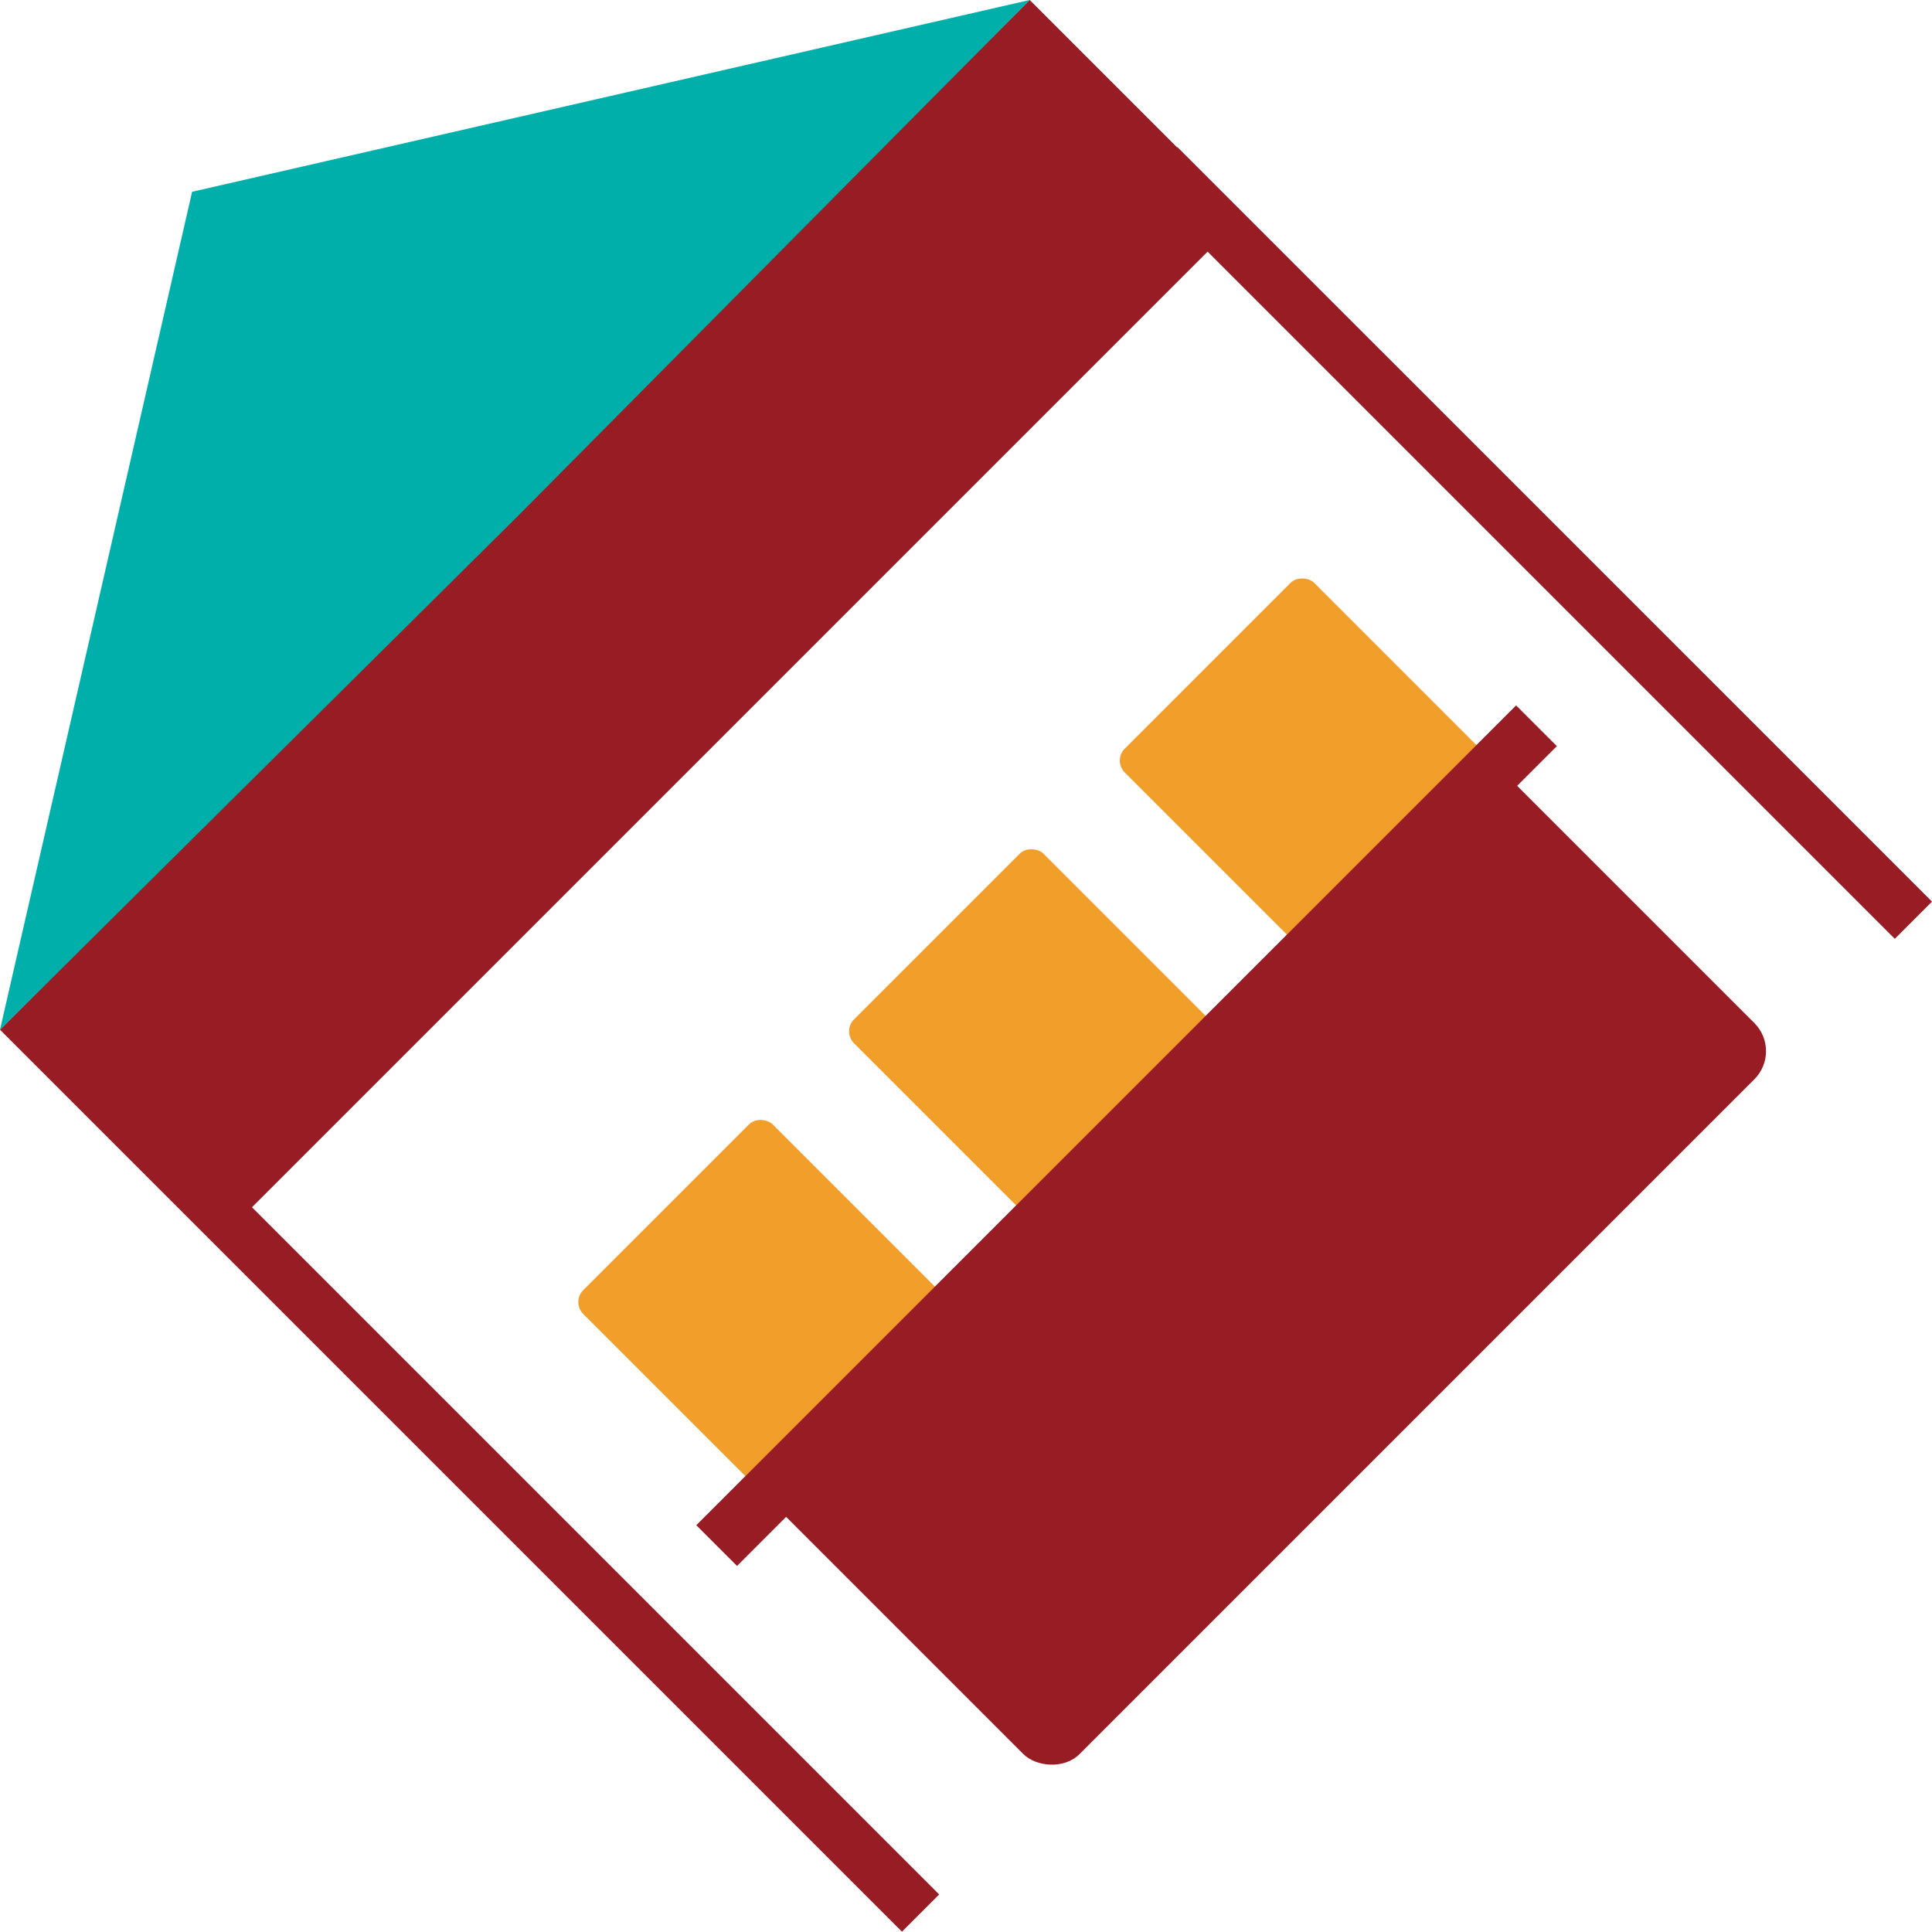
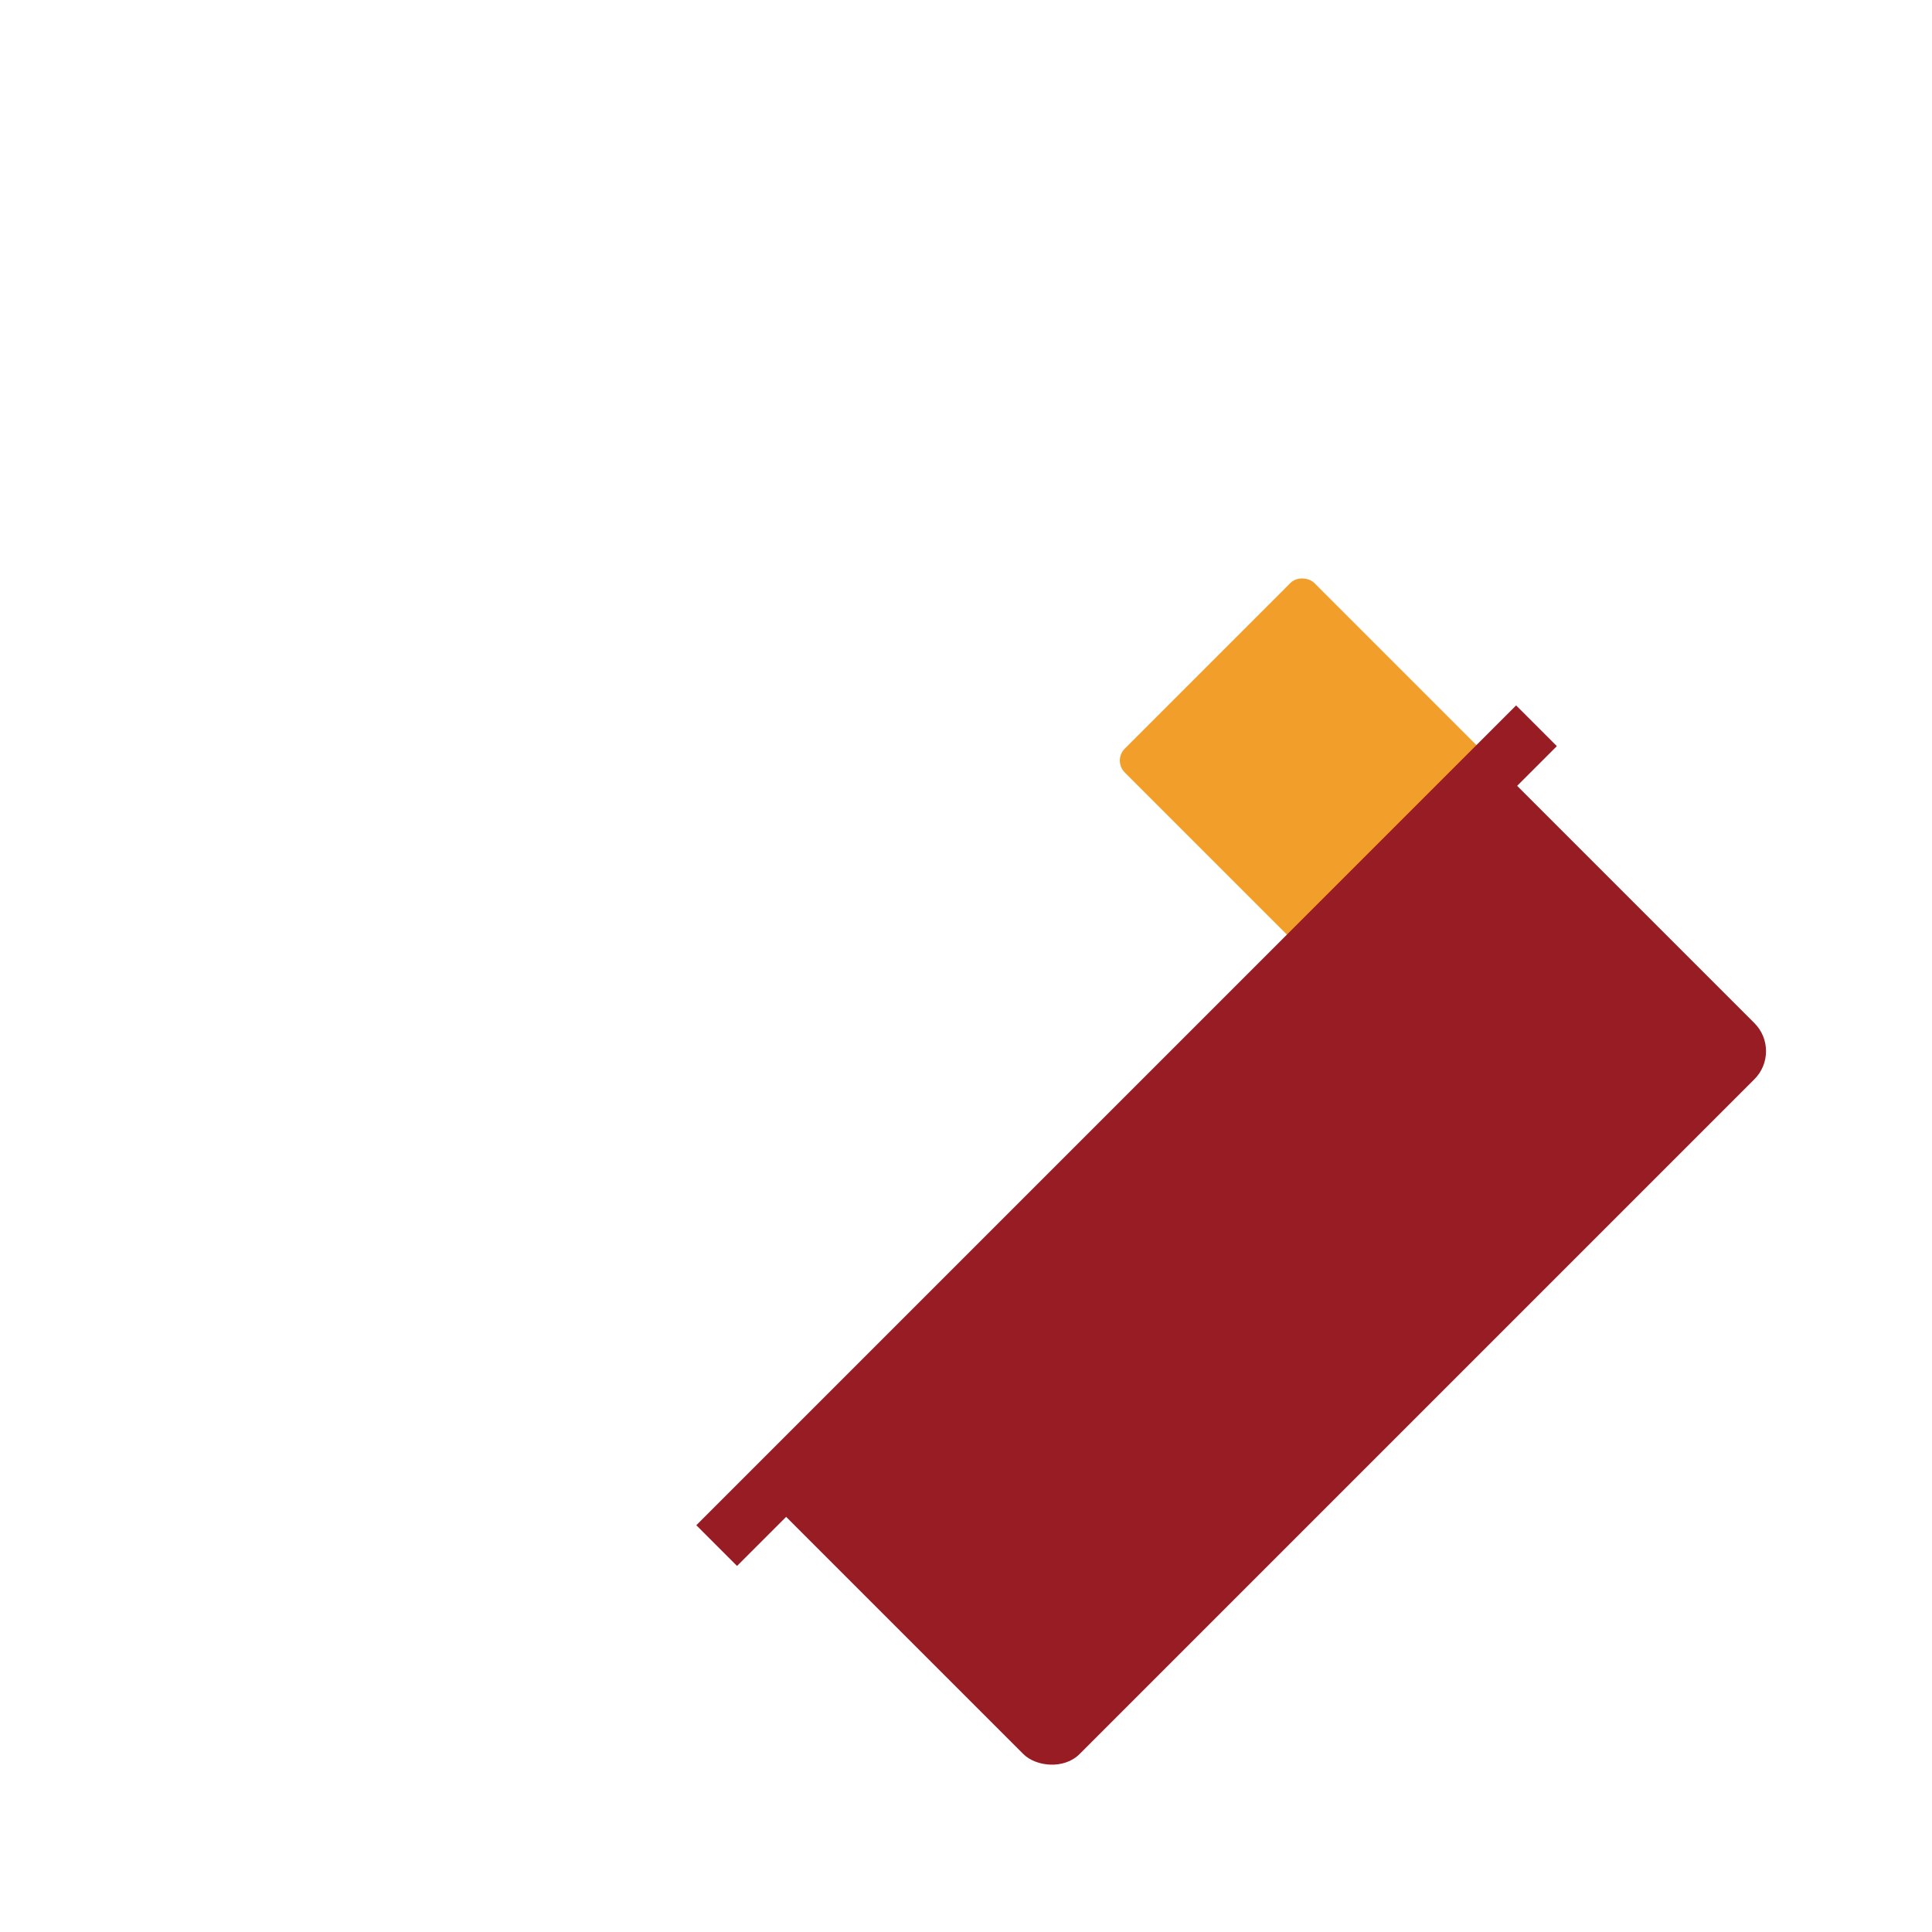
<svg xmlns="http://www.w3.org/2000/svg" id="Layer_1" viewBox="0 0 457.96 457.88">
  <defs>
    <style>      .cls-1 {        fill: #00afaa;      }      .cls-2 {        fill: #981c24;      }      .cls-3 {        fill: #f29e2b;      }    </style>
  </defs>
-   <polygon class="cls-2" points="279.12 34.89 457.96 213.72 449.14 222.54 286.25 59.65 59.73 286.17 222.62 449.06 213.8 457.88 0 244.08 244.08 0 279.05 34.97 279.12 34.89" />
-   <rect class="cls-3" x="149.17" y="276.63" width="63.53" height="65.18" rx="4" ry="4" transform="translate(-165.66 218.51) rotate(-45)" />
-   <rect class="cls-3" x="213.35" y="212.45" width="63.53" height="65.18" rx="4" ry="4" transform="translate(-101.48 245.1) rotate(-45)" />
  <rect class="cls-3" x="277.53" y="148.27" width="63.53" height="65.18" rx="4" ry="4" transform="translate(-37.3 271.68) rotate(-45)" />
  <rect class="cls-2" x="129.63" y="262.38" width="274.82" height="13.65" transform="translate(-112.14 267.67) rotate(-45)" />
  <rect class="cls-2" x="177.91" y="250.24" width="245.05" height="100.24" rx="9.41" ry="9.41" transform="translate(-124.39 300.42) rotate(-45)" />
-   <path class="cls-1" d="M122.79,122.29C81.86,162.89,40.93,203.48,0,244.08,15.18,177.87,30.36,111.67,45.54,45.46,111.72,30.31,177.9,15.15,244.08,0c-40.43,40.76-80.86,81.53-121.29,122.29Z" />
</svg>